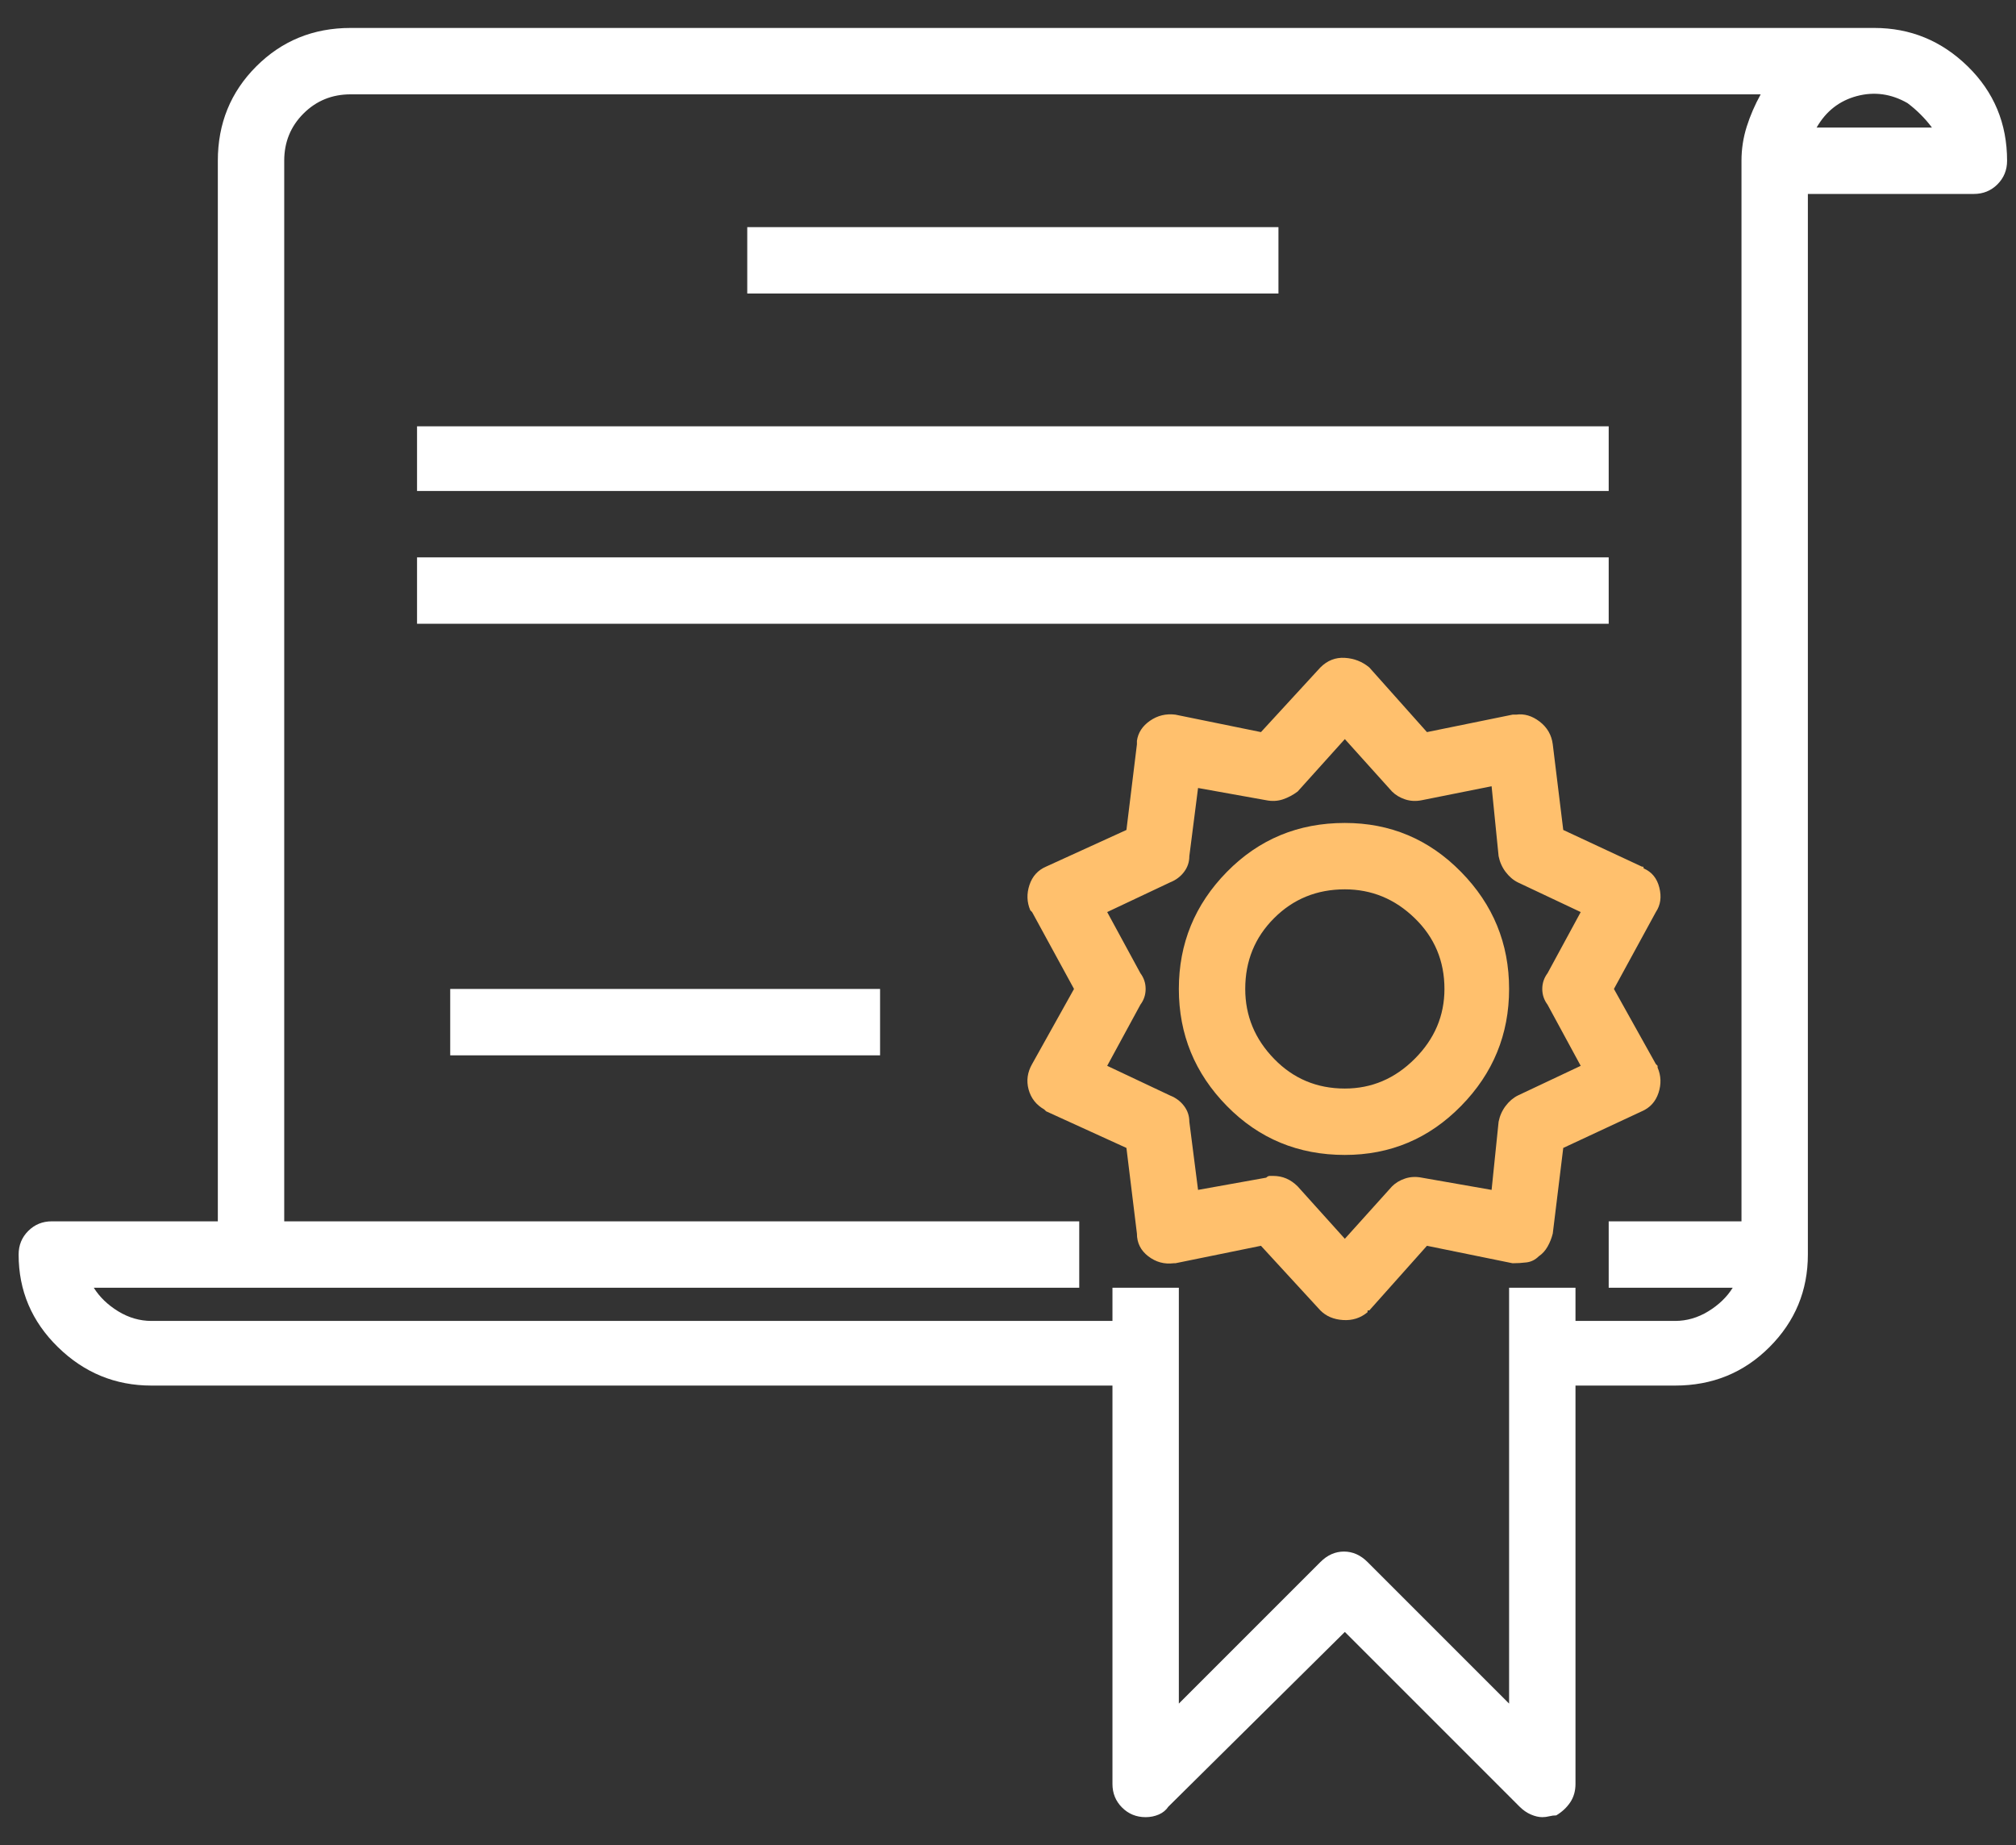
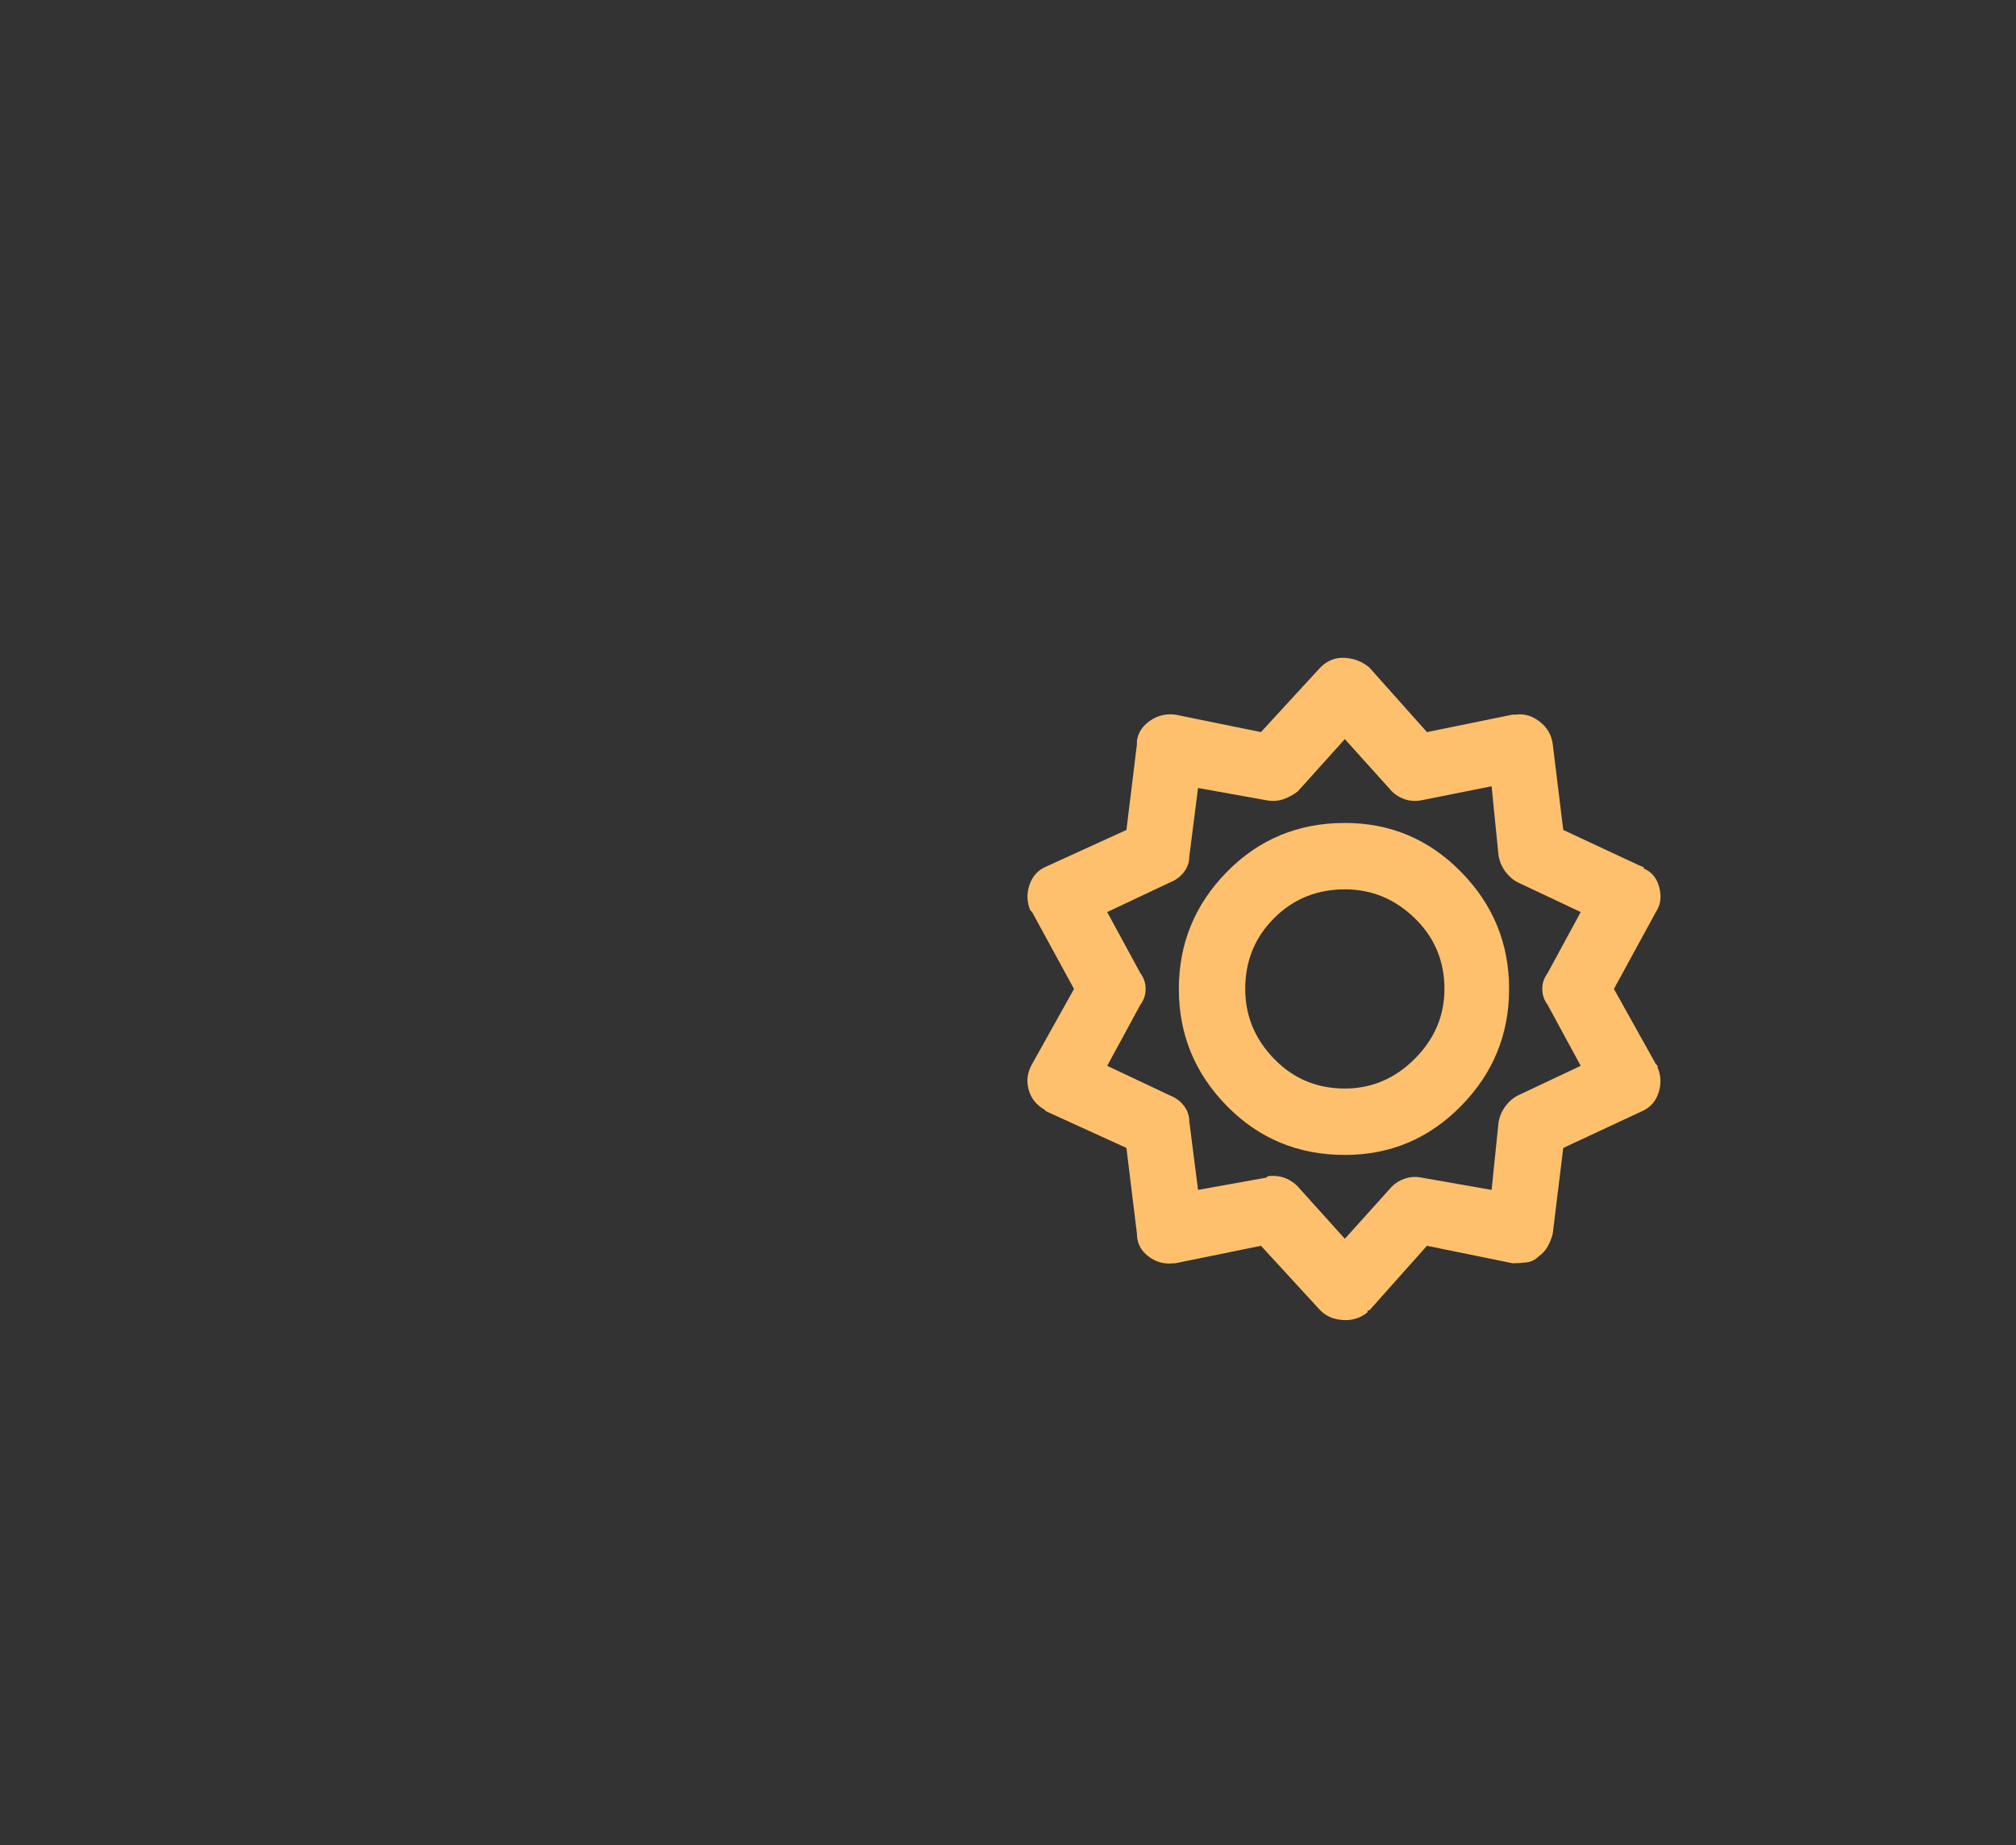
<svg xmlns="http://www.w3.org/2000/svg" width="59" height="54" viewBox="0 0 59 54" fill="none">
  <rect x="0" y="0" width="59" height="54" fill="#333333" stroke="none" />
-   <path fill-rule="evenodd" clip-rule="evenodd" d="M10.261 0.818C9.17 0.818 8.25 1.193 7.5 1.943C6.75 2.693 6.375 3.613 6.375 4.704V35.744H1.517C1.244 35.744 1.014 35.838 0.827 36.025C0.639 36.213 0.545 36.443 0.545 36.716C0.545 37.773 0.929 38.676 1.696 39.426C2.463 40.176 3.375 40.551 4.432 40.551H32.557V52.21C32.557 52.483 32.651 52.713 32.838 52.9C33.026 53.088 33.256 53.182 33.528 53.182C33.665 53.182 33.793 53.156 33.912 53.105C34.031 53.054 34.125 52.977 34.193 52.875L39.358 47.761L44.472 52.875C44.574 52.977 44.685 53.054 44.804 53.105C44.923 53.156 45.034 53.182 45.136 53.182C45.205 53.182 45.273 53.173 45.341 53.156C45.409 53.139 45.477 53.13 45.545 53.13C45.716 53.028 45.852 52.9 45.955 52.747C46.057 52.594 46.108 52.415 46.108 52.21V40.551H49.023C50.114 40.551 51.034 40.176 51.784 39.426C52.534 38.676 52.909 37.773 52.909 36.716V5.676H57.767C58.04 5.676 58.27 5.582 58.457 5.395C58.645 5.207 58.739 4.977 58.739 4.704C58.739 3.613 58.355 2.693 57.588 1.943C56.821 1.193 55.909 0.818 54.852 0.818H10.261ZM50.966 4.704V35.744H47.08V37.687H50.71C50.54 37.96 50.301 38.19 49.994 38.378C49.688 38.565 49.364 38.659 49.023 38.659H46.108V37.687H44.165V49.858L40.023 45.716C39.818 45.511 39.588 45.409 39.332 45.409C39.077 45.409 38.847 45.511 38.642 45.716L34.5 49.858V37.687H32.557V38.659H4.432C4.091 38.659 3.767 38.565 3.46 38.378C3.153 38.19 2.915 37.96 2.744 37.687H31.585V35.744H8.318V4.704C8.318 4.159 8.506 3.699 8.881 3.324C9.256 2.949 9.716 2.761 10.261 2.761H51.528C51.358 3.068 51.222 3.383 51.119 3.707C51.017 4.031 50.966 4.363 50.966 4.704ZM53.165 3.733C53.438 3.256 53.83 2.949 54.341 2.812C54.852 2.676 55.347 2.744 55.824 3.017C55.96 3.119 56.088 3.23 56.207 3.349C56.327 3.469 56.438 3.596 56.54 3.733H53.165ZM21.869 6.648H37.415V8.591H21.869V6.648ZM12.205 12.477H47.08V14.369H12.205V12.477ZM12.205 16.312H47.08V18.256H12.205V16.312ZM13.176 28.943H25.756V30.886H13.176V28.943Z" fill="white" />
  <path fill-rule="evenodd" clip-rule="evenodd" d="M47.233 28.943L48.46 31.142L48.511 31.193V31.244C48.614 31.483 48.622 31.73 48.537 31.986C48.452 32.241 48.29 32.42 48.051 32.523L45.75 33.596L45.443 36.102C45.409 36.239 45.358 36.366 45.29 36.486C45.222 36.605 45.136 36.699 45.034 36.767C44.932 36.869 44.812 36.929 44.676 36.946C44.54 36.963 44.403 36.971 44.267 36.971L41.761 36.46L40.074 38.352H40.023V38.403C39.818 38.574 39.58 38.65 39.307 38.633C39.034 38.616 38.812 38.523 38.642 38.352L36.903 36.46L34.398 36.971H34.372H34.347C34.074 37.005 33.827 36.937 33.605 36.767C33.383 36.596 33.273 36.375 33.273 36.102L32.966 33.596L30.614 32.523L30.588 32.497L30.562 32.471C30.324 32.335 30.171 32.139 30.102 31.883C30.034 31.628 30.068 31.381 30.205 31.142L31.432 28.943L30.205 26.693L30.179 26.667L30.153 26.642C30.051 26.403 30.043 26.156 30.128 25.9C30.213 25.645 30.375 25.466 30.614 25.363L32.966 24.29L33.273 21.784V21.733V21.682C33.307 21.443 33.435 21.247 33.656 21.094C33.878 20.94 34.125 20.881 34.398 20.915L36.903 21.426L38.642 19.534C38.847 19.329 39.085 19.236 39.358 19.253C39.631 19.27 39.869 19.363 40.074 19.534L41.761 21.426L44.267 20.915H44.318H44.369C44.608 20.881 44.838 20.949 45.06 21.119C45.281 21.29 45.409 21.511 45.443 21.784L45.75 24.29L48.051 25.363H48.077C48.094 25.363 48.102 25.381 48.102 25.415C48.341 25.517 48.494 25.704 48.562 25.977C48.631 26.25 48.597 26.488 48.46 26.693L47.233 28.943ZM46.261 31.193L45.29 29.403C45.188 29.267 45.136 29.113 45.136 28.943C45.136 28.773 45.188 28.619 45.29 28.483L46.261 26.693L44.42 25.824C44.284 25.756 44.165 25.653 44.062 25.517C43.96 25.381 43.892 25.227 43.858 25.057L43.653 23.011L41.608 23.42C41.438 23.454 41.276 23.446 41.122 23.395C40.969 23.344 40.841 23.267 40.739 23.165L39.358 21.631L37.977 23.165C37.841 23.267 37.696 23.344 37.543 23.395C37.389 23.446 37.227 23.454 37.057 23.42L35.062 23.062L34.807 25.057C34.807 25.227 34.756 25.381 34.653 25.517C34.551 25.653 34.415 25.756 34.244 25.824L32.403 26.693L33.375 28.483C33.477 28.619 33.528 28.773 33.528 28.943C33.528 29.113 33.477 29.267 33.375 29.403L32.403 31.193L34.244 32.062C34.415 32.13 34.551 32.233 34.653 32.369C34.756 32.505 34.807 32.659 34.807 32.829L35.062 34.824L37.057 34.466C37.091 34.432 37.125 34.415 37.159 34.415H37.261C37.398 34.415 37.526 34.44 37.645 34.491C37.764 34.542 37.875 34.619 37.977 34.721L39.358 36.255L40.739 34.721C40.841 34.619 40.969 34.542 41.122 34.491C41.276 34.44 41.438 34.432 41.608 34.466L43.653 34.824L43.858 32.829C43.892 32.659 43.96 32.505 44.062 32.369C44.165 32.233 44.284 32.13 44.42 32.062L46.261 31.193ZM35.906 25.517C36.844 24.562 37.994 24.085 39.358 24.085C40.688 24.085 41.821 24.562 42.758 25.517C43.696 26.471 44.165 27.613 44.165 28.943C44.165 30.273 43.696 31.415 42.758 32.369C41.821 33.324 40.688 33.801 39.358 33.801C37.994 33.801 36.844 33.324 35.906 32.369C34.969 31.415 34.5 30.273 34.5 28.943C34.5 27.613 34.969 26.471 35.906 25.517ZM37.287 30.988C37.849 31.568 38.54 31.858 39.358 31.858C40.142 31.858 40.824 31.568 41.403 30.988C41.983 30.409 42.273 29.727 42.273 28.943C42.273 28.125 41.983 27.434 41.403 26.872C40.824 26.309 40.142 26.028 39.358 26.028C38.54 26.028 37.849 26.309 37.287 26.872C36.724 27.434 36.443 28.125 36.443 28.943C36.443 29.727 36.724 30.409 37.287 30.988Z" fill="#FFC06D" />
</svg>